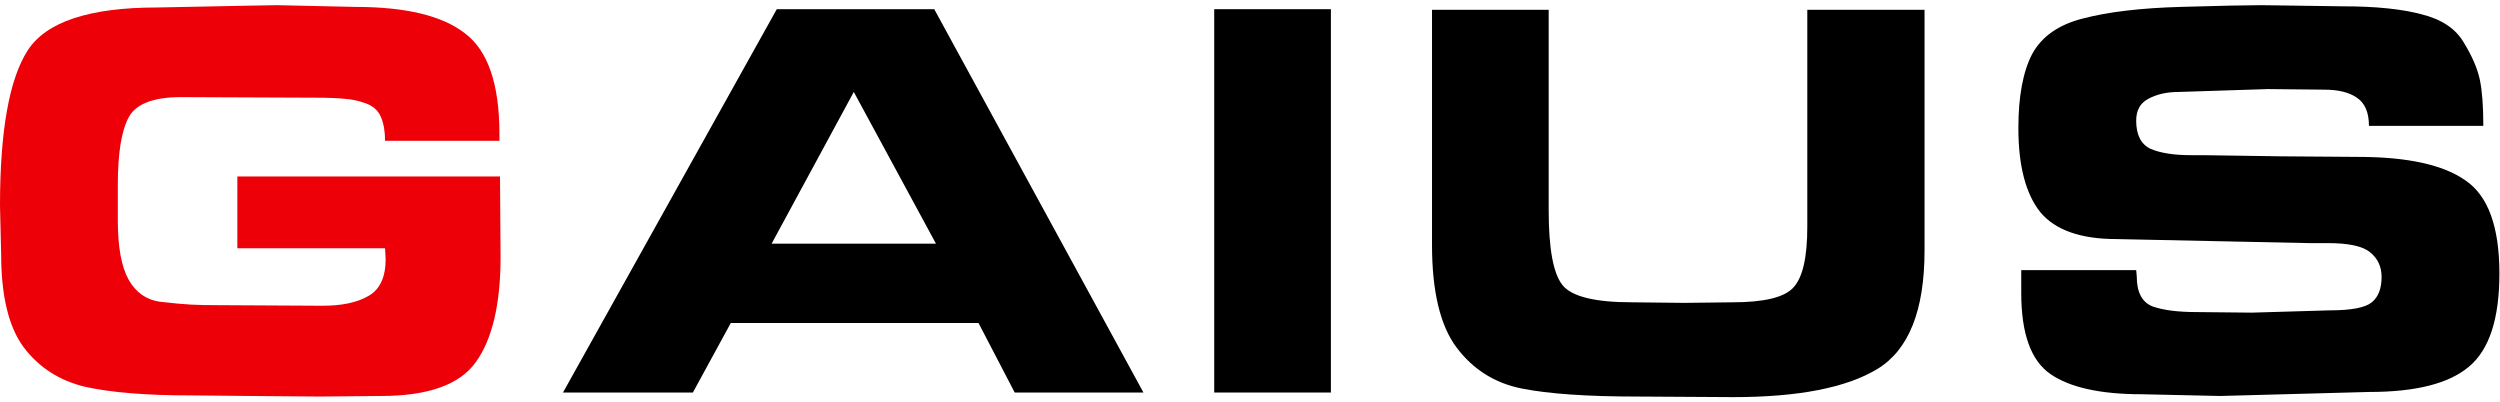
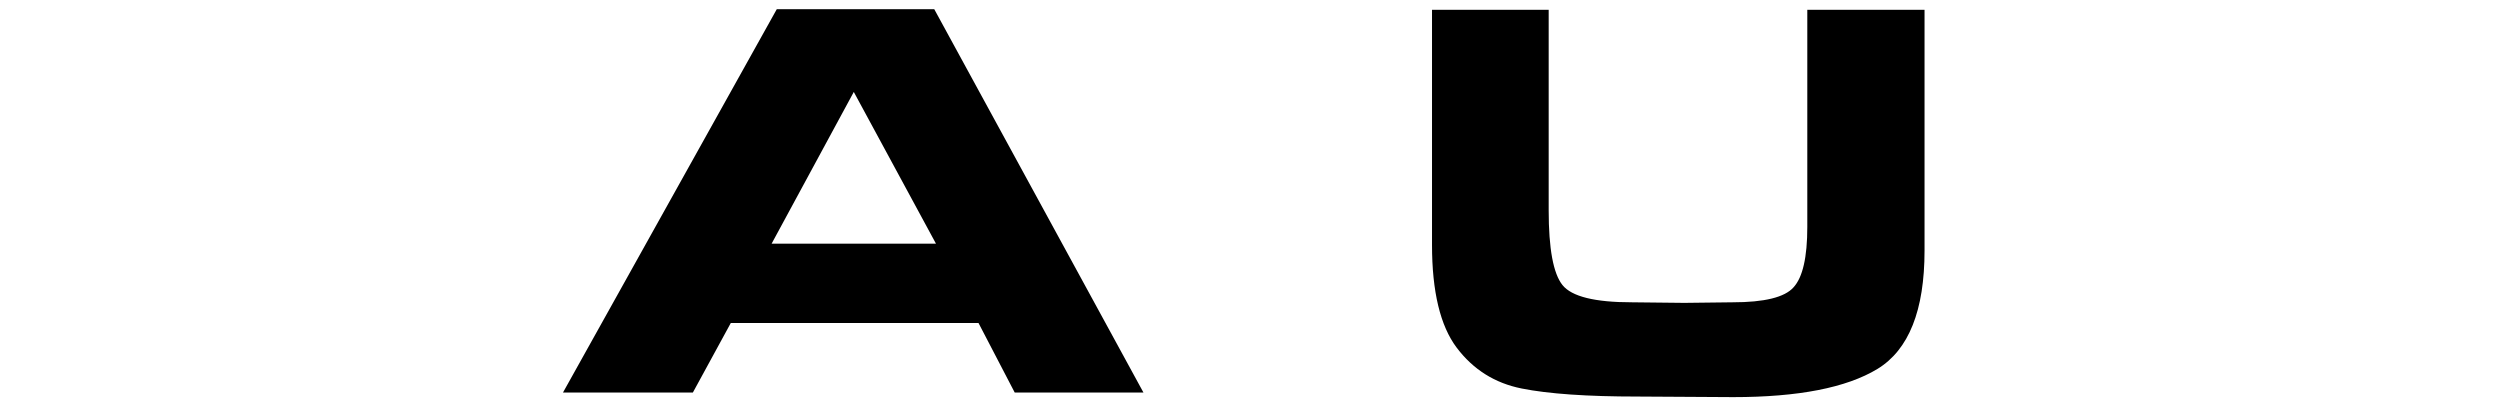
<svg xmlns="http://www.w3.org/2000/svg" width="174" height="28" viewBox="0 0 174 28" fill="none">
-   <path d="M148.719 19.24C148.719 20.333 149.079 21.027 149.799 21.32C150.546 21.587 151.572 21.72 152.879 21.72L156.719 21.76L162.159 21.6C163.652 21.6 164.626 21.413 165.079 21.04C165.532 20.667 165.759 20.08 165.759 19.28C165.759 18.56 165.492 17.987 164.959 17.56C164.452 17.133 163.466 16.92 161.999 16.92H160.679L147.319 16.64C144.812 16.64 143.039 16.013 141.999 14.76C140.986 13.48 140.479 11.533 140.479 8.92C140.479 6.707 140.799 4.987 141.439 3.76C142.106 2.533 143.292 1.707 144.999 1.28C146.732 0.827 148.986 0.56 151.759 0.48C154.559 0.4 156.439 0.36 157.399 0.36L163.079 0.44C165.346 0.44 167.172 0.627 168.559 1C169.946 1.347 170.919 2 171.479 2.96C172.066 3.92 172.439 4.787 172.599 5.56C172.759 6.333 172.839 7.4 172.839 8.76H164.879C164.879 7.827 164.599 7.173 164.039 6.8C163.506 6.427 162.746 6.24 161.759 6.24L157.839 6.2L151.639 6.4C150.812 6.4 150.106 6.56 149.519 6.88C148.959 7.173 148.679 7.68 148.679 8.4C148.679 9.387 149.012 10.04 149.679 10.36C150.372 10.653 151.306 10.8 152.479 10.8H153.319L158.759 10.88L164.119 10.92C167.559 10.92 170.052 11.467 171.599 12.56C173.172 13.627 173.959 15.787 173.959 19.04C173.959 22.187 173.252 24.347 171.839 25.52C170.452 26.693 168.146 27.28 164.919 27.28L154.519 27.56L149.079 27.44C146.199 27.44 144.079 26.973 142.719 26.04C141.359 25.107 140.679 23.227 140.679 20.4V18.8H148.679L148.719 19.24Z" fill="black" />
  <path d="M133.948 15.88V17.44C133.948 21.6 132.855 24.347 130.668 25.68C128.508 26.987 125.161 27.64 120.628 27.64L113.988 27.6C110.468 27.6 107.775 27.413 105.908 27.04C104.041 26.667 102.535 25.72 101.388 24.2C100.241 22.68 99.668 20.293 99.668 17.04V0.68H107.788V14.64C107.788 17.307 108.108 19.04 108.748 19.84C109.388 20.64 111.001 21.04 113.588 21.04L117.228 21.08L120.588 21.04C122.801 21.04 124.215 20.693 124.828 20C125.468 19.307 125.788 17.907 125.788 15.8V14.8V0.68H133.948V15.88Z" fill="black" />
-   <path d="M84.51 27.32V0.64H92.63V27.32H84.51Z" fill="black" />
  <path d="M48.224 27.32H39.184L54.064 0.64H65.024L79.584 27.32H70.624L68.104 22.48H50.864L48.224 27.32ZM53.704 16.96H65.144L59.424 6.4L53.704 16.96Z" fill="black" />
-   <path d="M34.8 12.28L34.84 17.88C34.84 21.16 34.267 23.6 33.12 25.2C32 26.773 29.8 27.56 26.52 27.56L22.28 27.6L17.44 27.56L13.24 27.52C10.173 27.52 7.733 27.32 5.92 26.92C4.133 26.493 2.707 25.573 1.64 24.16C0.6 22.747 0.08 20.587 0.08 17.68L0 14.32C0 9.12 0.64 5.52 1.92 3.52C3.2 1.52 6.213 0.52 10.96 0.52L17.04 0.4L19.28 0.36L24.72 0.48C28.24 0.48 30.787 1.093 32.36 2.32C33.96 3.52 34.76 5.853 34.76 9.32V9.8H26.8C26.8 9.16 26.707 8.613 26.52 8.16C26.333 7.707 25.987 7.387 25.48 7.2C24.973 7.013 24.48 6.907 24 6.88C23.547 6.827 22.88 6.8 22 6.8L12.6 6.76C10.68 6.76 9.467 7.227 8.96 8.16C8.453 9.093 8.2 10.667 8.2 12.88V15.36C8.2 17.2 8.453 18.573 8.96 19.48C9.467 20.36 10.187 20.867 11.12 21C12.053 21.107 12.773 21.173 13.28 21.2C13.787 21.227 14.427 21.24 15.2 21.24L22.44 21.28C23.8 21.28 24.867 21.053 25.64 20.6C26.44 20.147 26.84 19.293 26.84 18.04L26.8 17.28H16.52V12.28H34.8Z" fill="#EE0008" />
</svg>